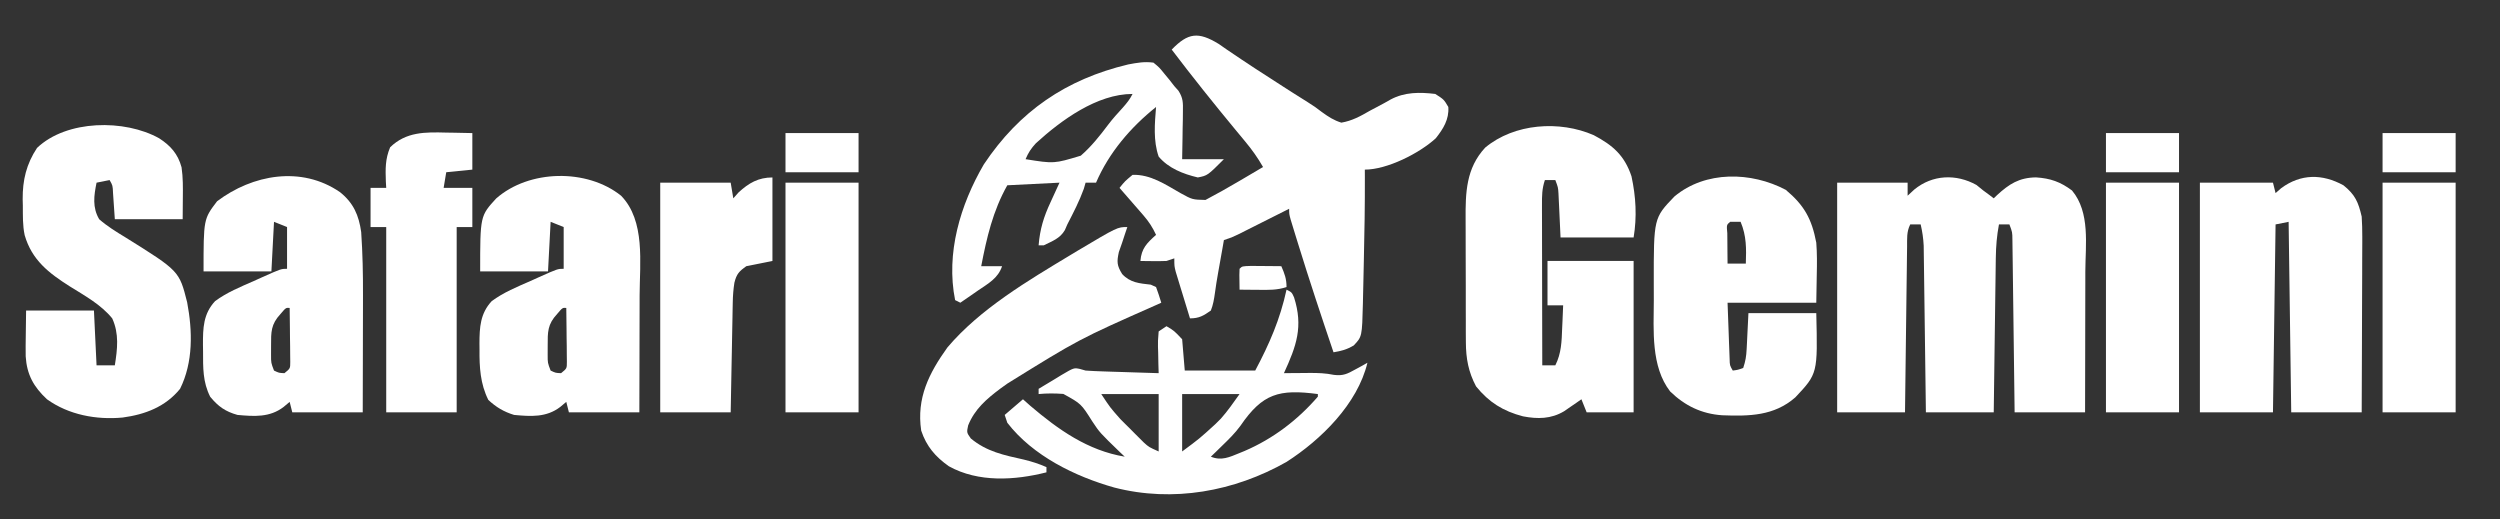
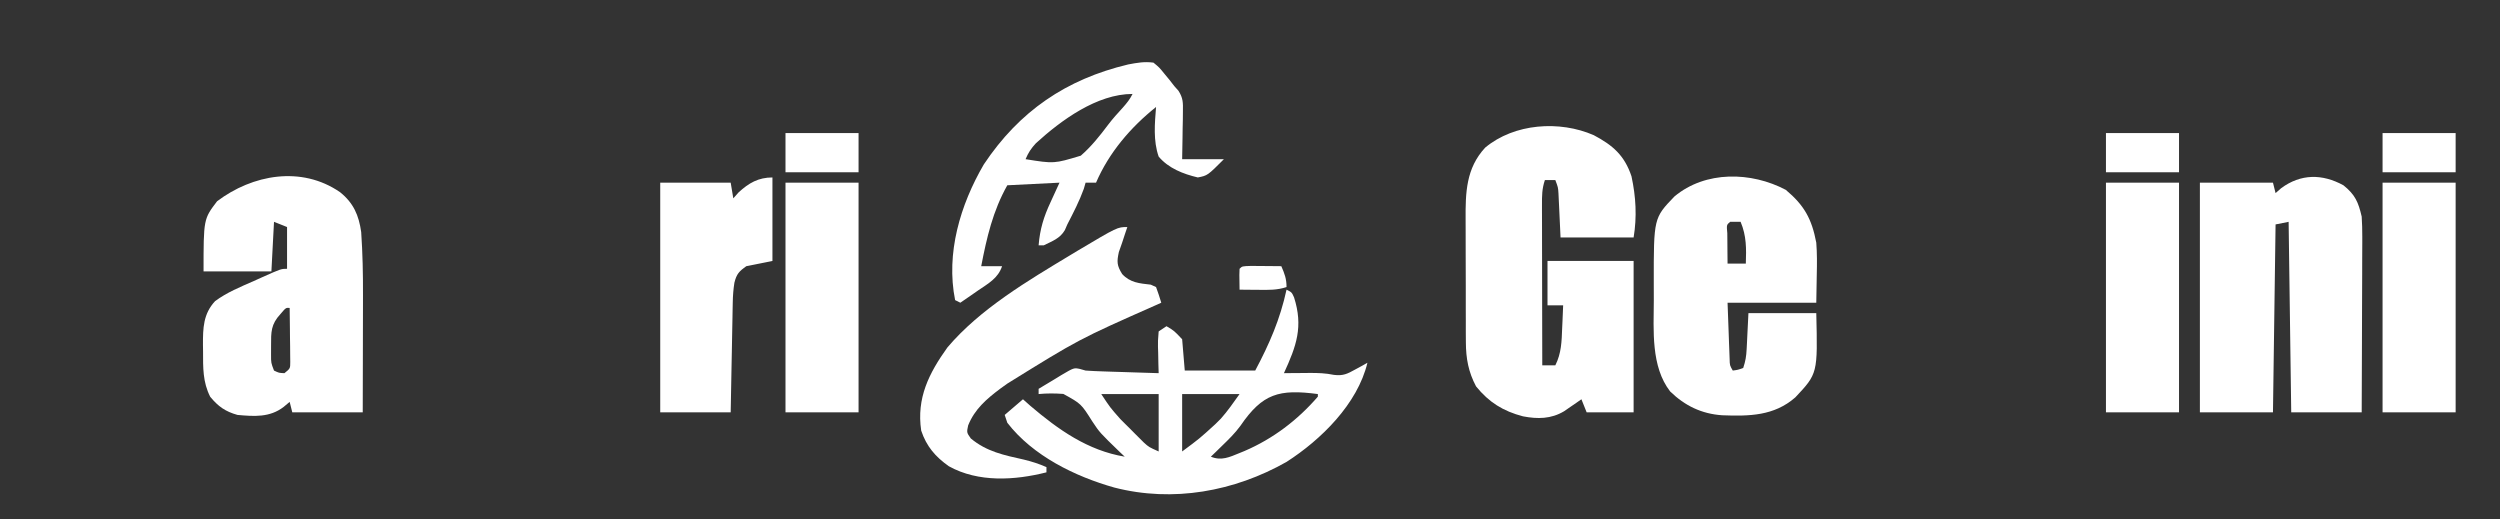
<svg xmlns="http://www.w3.org/2000/svg" version="1.1" width="958" height="199">
  <rect width="100%" height="100%" fill="#333333" stroke="none" />
-   <path d="M0 0 C0.866 0.701 1.732 1.403 2.625 2.125 C3.409 2.703 4.192 3.28 5 3.875 C5.536 4.287 6.072 4.7 6.625 5.125 C7.049 4.715 7.473 4.305 7.91 3.883 C12.503 -0.337 16.338 -2.822 22.82 -2.902 C28.372 -2.535 32.158 -1.203 36.625 2.125 C43.66 10.549 41.759 22.923 41.723 33.219 C41.721 34.777 41.719 36.335 41.718 37.893 C41.715 41.97 41.705 46.047 41.694 50.124 C41.683 54.293 41.679 58.463 41.674 62.633 C41.663 70.797 41.646 78.961 41.625 87.125 C32.715 87.125 23.805 87.125 14.625 87.125 C14.6 85.05 14.575 82.976 14.549 80.839 C14.466 73.989 14.377 67.14 14.286 60.291 C14.23 56.138 14.177 51.985 14.128 47.831 C14.08 43.824 14.028 39.817 13.972 35.81 C13.952 34.28 13.933 32.751 13.916 31.221 C13.892 29.08 13.862 26.94 13.83 24.8 C13.807 22.971 13.807 22.971 13.783 21.105 C13.754 18.071 13.754 18.071 12.625 15.125 C11.305 15.125 9.985 15.125 8.625 15.125 C7.815 19.414 7.478 23.503 7.42 27.865 C7.41 28.509 7.4 29.154 7.39 29.818 C7.358 31.928 7.333 34.038 7.309 36.148 C7.288 37.62 7.267 39.091 7.246 40.562 C7.191 44.419 7.141 48.275 7.093 52.132 C7.042 56.074 6.987 60.015 6.932 63.957 C6.824 71.68 6.723 79.402 6.625 87.125 C-1.955 87.125 -10.535 87.125 -19.375 87.125 C-19.4 85.122 -19.425 83.118 -19.451 81.054 C-19.534 74.428 -19.623 67.803 -19.714 61.177 C-19.769 57.161 -19.823 53.144 -19.872 49.128 C-19.92 45.25 -19.972 41.373 -20.028 37.496 C-20.048 36.018 -20.067 34.54 -20.084 33.062 C-20.108 30.989 -20.138 28.916 -20.17 26.843 C-20.193 25.074 -20.193 25.074 -20.217 23.27 C-20.359 20.443 -20.731 17.875 -21.375 15.125 C-22.695 15.125 -24.015 15.125 -25.375 15.125 C-26.819 18.014 -26.54 20.55 -26.58 23.778 C-26.595 24.802 -26.595 24.802 -26.61 25.848 C-26.642 28.109 -26.667 30.371 -26.691 32.633 C-26.712 34.199 -26.733 35.766 -26.754 37.332 C-26.81 41.459 -26.859 45.585 -26.907 49.712 C-26.957 53.921 -27.013 58.13 -27.068 62.34 C-27.176 70.602 -27.277 78.863 -27.375 87.125 C-35.955 87.125 -44.535 87.125 -53.375 87.125 C-53.375 58.085 -53.375 29.045 -53.375 -0.875 C-44.465 -0.875 -35.555 -0.875 -26.375 -0.875 C-26.375 0.775 -26.375 2.425 -26.375 4.125 C-25.529 3.341 -24.684 2.558 -23.812 1.75 C-16.841 -3.97 -7.767 -4.315 0 0 Z " fill="#FFFFFF" transform="translate(757.375,70.875)" />
  <path d="M0 0 C7.232 3.828 11.768 7.708 14.453 15.762 C16.147 23.612 16.584 31.292 15.266 39.199 C6.026 39.199 -3.214 39.199 -12.734 39.199 C-13.172 29.887 -13.172 29.887 -13.302 26.964 C-13.36 25.818 -13.36 25.818 -13.418 24.648 C-13.473 23.478 -13.473 23.478 -13.529 22.284 C-13.676 20.006 -13.676 20.006 -14.734 17.199 C-16.054 17.199 -17.374 17.199 -18.734 17.199 C-19.869 20.604 -19.855 23.191 -19.848 26.782 C-19.848 27.446 -19.848 28.109 -19.848 28.793 C-19.848 30.985 -19.84 33.176 -19.832 35.367 C-19.83 36.887 -19.829 38.408 -19.828 39.928 C-19.824 43.928 -19.814 47.928 -19.803 51.927 C-19.793 56.01 -19.788 60.092 -19.783 64.174 C-19.772 72.182 -19.755 80.191 -19.734 88.199 C-18.084 88.199 -16.434 88.199 -14.734 88.199 C-12.385 83.51 -12.304 79.022 -12.109 73.887 C-12.071 73.051 -12.032 72.215 -11.992 71.354 C-11.898 69.302 -11.815 67.251 -11.734 65.199 C-13.714 65.199 -15.694 65.199 -17.734 65.199 C-17.734 59.589 -17.734 53.979 -17.734 48.199 C-6.844 48.199 4.046 48.199 15.266 48.199 C15.266 67.339 15.266 86.479 15.266 106.199 C9.326 106.199 3.386 106.199 -2.734 106.199 C-3.394 104.549 -4.054 102.899 -4.734 101.199 C-5.338 101.621 -5.941 102.042 -6.562 102.477 C-7.761 103.298 -7.761 103.298 -8.984 104.137 C-9.773 104.682 -10.562 105.227 -11.375 105.789 C-16.346 108.76 -21.481 108.825 -27.129 107.738 C-34.712 105.758 -40.175 102.364 -45.109 96.262 C-48.027 90.763 -48.984 85.58 -49.009 79.397 C-49.019 78.085 -49.028 76.773 -49.038 75.422 C-49.038 74.006 -49.037 72.591 -49.035 71.176 C-49.039 69.705 -49.043 68.235 -49.048 66.764 C-49.056 63.689 -49.055 60.615 -49.05 57.54 C-49.044 53.621 -49.061 49.702 -49.084 45.783 C-49.099 42.747 -49.1 39.712 -49.097 36.677 C-49.097 35.233 -49.103 33.789 -49.113 32.345 C-49.176 21.993 -48.953 12.695 -41.617 4.77 C-30.449 -4.545 -13.106 -5.729 0 0 Z " fill="#FFFFFF" transform="translate(610.734,51.801)" />
-   <path d="M0 0 C1.112 0.762 2.22 1.531 3.324 2.305 C10.408 7.144 17.597 11.808 24.824 16.43 C25.873 17.103 26.922 17.776 28.003 18.469 C30.036 19.769 32.077 21.056 34.127 22.328 C37.012 24.18 37.012 24.18 39.613 26.158 C42.088 27.948 44.096 29.262 47.012 30.18 C51.129 29.483 54.36 27.692 57.949 25.617 C59.792 24.637 61.634 23.656 63.477 22.676 C64.277 22.224 65.077 21.772 65.902 21.306 C71.303 18.422 77.036 18.472 83.012 19.18 C86.324 21.305 86.324 21.305 88.012 24.18 C88.329 28.941 86.086 32.523 83.211 36.156 C76.928 41.937 64.548 48.18 56.012 48.18 C56.017 49.085 56.022 49.989 56.027 50.922 C56.06 61.601 55.892 72.27 55.639 82.947 C55.574 85.77 55.514 88.593 55.455 91.416 C55.413 93.234 55.371 95.053 55.328 96.871 C55.311 97.703 55.295 98.536 55.277 99.393 C54.954 112.185 54.954 112.185 51.762 115.555 C49.043 117.161 47.081 117.654 44.012 118.18 C39.338 104.372 34.747 90.547 30.449 76.617 C30.103 75.5 29.757 74.384 29.4 73.233 C29.085 72.203 28.77 71.174 28.445 70.113 C28.167 69.206 27.89 68.299 27.603 67.365 C27.012 65.18 27.012 65.18 27.012 63.18 C26.361 63.508 25.71 63.836 25.04 64.174 C22.094 65.657 19.147 67.137 16.199 68.617 C15.175 69.133 14.151 69.65 13.096 70.182 C12.113 70.675 11.13 71.168 10.117 71.676 C9.211 72.131 8.305 72.587 7.372 73.056 C5.012 74.18 5.012 74.18 2.012 75.18 C1.722 76.846 1.722 76.846 1.426 78.547 C0.892 81.614 0.343 84.678 -0.211 87.742 C-0.671 90.305 -1.077 92.847 -1.422 95.43 C-1.767 97.822 -2.092 99.936 -2.988 102.18 C-5.815 104.182 -7.522 105.18 -10.988 105.18 C-11.995 101.911 -12.993 98.639 -13.988 95.367 C-14.274 94.438 -14.561 93.51 -14.855 92.553 C-15.126 91.66 -15.397 90.767 -15.676 89.848 C-15.927 89.025 -16.179 88.203 -16.438 87.356 C-16.988 85.18 -16.988 85.18 -16.988 82.18 C-18.473 82.675 -18.473 82.675 -19.988 83.18 C-21.716 83.248 -23.447 83.265 -25.176 83.242 C-26.527 83.229 -26.527 83.229 -27.906 83.215 C-28.593 83.203 -29.28 83.192 -29.988 83.18 C-29.574 78.347 -27.524 76.353 -23.988 73.18 C-25.301 70.337 -26.755 68.086 -28.809 65.727 C-29.344 65.108 -29.879 64.489 -30.43 63.852 C-31.263 62.9 -31.263 62.9 -32.113 61.93 C-32.677 61.28 -33.24 60.63 -33.82 59.961 C-35.206 58.364 -36.597 56.771 -37.988 55.18 C-35.926 52.617 -35.926 52.617 -32.988 50.18 C-26.083 49.955 -20.395 53.895 -14.572 57.205 C-10.06 59.682 -10.06 59.682 -5.047 59.801 C-0.673 57.483 3.629 55.081 7.887 52.555 C8.766 52.039 9.645 51.523 10.551 50.992 C12.707 49.726 14.861 48.455 17.012 47.18 C14.98 43.628 12.757 40.506 10.137 37.367 C9.344 36.409 8.551 35.452 7.734 34.465 C7.3 33.942 6.866 33.418 6.418 32.879 C-1.922 22.802 -10.083 12.601 -17.988 2.18 C-11.743 -4.277 -7.815 -4.761 0 0 Z " fill="#FFFFFF" transform="translate(466.988,16.82)" />
-   <path d="M0 0 C4.382 2.83 7.184 6.004 8.574 11.109 C9.151 15.026 9.105 18.861 9.062 22.812 C9.042 25.514 9.021 28.216 9 31 C0.42 31 -8.16 31 -17 31 C-17.228 27.68 -17.456 24.359 -17.684 21.039 C-17.811 18.085 -17.811 18.085 -19 16 C-20.65 16.33 -22.3 16.66 -24 17 C-25.018 21.987 -25.647 26.482 -23 31 C-19.879 33.741 -16.417 35.844 -12.875 38 C7.689 50.831 7.689 50.831 10.715 62.836 C12.797 73.858 13.068 85.802 8 96 C2.393 102.889 -5.383 105.835 -14 107 C-24.084 107.947 -34.705 105.973 -43 100 C-48.088 95.266 -50.71 90.575 -51.155 83.562 C-51.196 80.891 -51.175 78.233 -51.125 75.562 C-51.063 70.829 -51.063 70.829 -51 66 C-42.42 66 -33.84 66 -25 66 C-24.67 72.93 -24.34 79.86 -24 87 C-21.69 87 -19.38 87 -17 87 C-16.005 80.732 -15.298 74.926 -18 69 C-22.342 63.684 -28.503 60.332 -34.254 56.742 C-42.315 51.628 -48.776 46.665 -51.542 37.132 C-52.346 33.389 -52.226 29.628 -52.25 25.812 C-52.271 25 -52.291 24.187 -52.312 23.35 C-52.359 15.986 -50.892 9.865 -46.812 3.688 C-35.481 -7.141 -13.206 -7.39 0 0 Z " fill="#FFFFFF" transform="translate(61,53)" />
  <path d="M0 0 C4.494 3.595 5.724 6.461 7 12 C7.167 14.556 7.236 17.119 7.227 19.679 C7.227 20.412 7.228 21.145 7.228 21.899 C7.227 24.296 7.211 26.693 7.195 29.09 C7.192 30.761 7.189 32.433 7.187 34.104 C7.179 38.486 7.16 42.867 7.137 47.248 C7.117 51.726 7.108 56.204 7.098 60.682 C7.076 69.454 7.041 78.227 7 87 C-1.91 87 -10.82 87 -20 87 C-20.33 62.91 -20.66 38.82 -21 14 C-22.65 14.33 -24.3 14.66 -26 15 C-26.33 38.76 -26.66 62.52 -27 87 C-36.24 87 -45.48 87 -55 87 C-55 57.96 -55 28.92 -55 -1 C-45.76 -1 -36.52 -1 -27 -1 C-26.67 0.32 -26.34 1.64 -26 3 C-25.299 2.381 -24.598 1.762 -23.875 1.125 C-16.302 -4.472 -8.079 -4.421 0 0 Z " fill="#FFFFFF" transform="translate(898,71)" />
  <path d="M0 0 C5.139 4.116 7.196 8.842 8.098 15.283 C8.649 23.374 8.819 31.418 8.785 39.527 C8.784 40.819 8.782 42.11 8.781 43.44 C8.777 46.825 8.767 50.21 8.756 53.594 C8.746 57.067 8.741 60.541 8.736 64.014 C8.726 70.793 8.707 77.572 8.688 84.352 C-0.223 84.352 -9.133 84.352 -18.312 84.352 C-18.642 83.032 -18.973 81.712 -19.312 80.352 C-20.076 80.991 -20.839 81.63 -21.625 82.289 C-26.944 86.371 -32.865 85.932 -39.312 85.352 C-43.978 84.037 -46.659 82.139 -49.75 78.414 C-52.642 72.746 -52.495 67.211 -52.5 60.977 C-52.512 60.152 -52.524 59.327 -52.537 58.477 C-52.552 52.104 -52.439 46.639 -47.891 41.746 C-43.386 38.403 -38.171 36.284 -33.062 34.039 C-32.057 33.585 -31.052 33.13 -30.016 32.662 C-22.608 29.352 -22.608 29.352 -20.312 29.352 C-20.312 24.072 -20.312 18.792 -20.312 13.352 C-21.962 12.692 -23.613 12.032 -25.312 11.352 C-25.642 17.622 -25.973 23.892 -26.312 30.352 C-34.892 30.352 -43.472 30.352 -52.312 30.352 C-52.312 10.294 -52.312 10.294 -47.125 3.477 C-33.603 -6.74 -14.862 -10.248 0 0 Z M-22.812 46.664 C-26.531 50.662 -26.449 53.574 -26.438 58.852 C-26.44 59.996 -26.443 61.141 -26.445 62.32 C-26.449 65.398 -26.449 65.398 -25.312 68.352 C-23.405 69.266 -23.405 69.266 -21.312 69.352 C-19.081 67.544 -19.081 67.544 -19.085 65.013 C-19.096 64.06 -19.106 63.107 -19.117 62.125 C-19.124 61.094 -19.13 60.062 -19.137 59 C-19.153 57.92 -19.17 56.84 -19.188 55.727 C-19.197 54.639 -19.206 53.551 -19.215 52.43 C-19.238 49.737 -19.271 47.044 -19.312 44.352 C-20.758 44.238 -20.758 44.238 -22.812 46.664 Z " fill="#FFFFFF" transform="translate(130.312,73.648)" />
-   <path d="M0 0 C9.353 9.6 7.15 25.774 7.098 38.176 C7.096 39.467 7.095 40.758 7.093 42.088 C7.09 45.473 7.08 48.858 7.069 52.243 C7.058 55.716 7.054 59.189 7.049 62.662 C7.039 69.441 7.019 76.221 7 83 C-1.91 83 -10.82 83 -20 83 C-20.33 81.68 -20.66 80.36 -21 79 C-21.763 79.639 -22.526 80.279 -23.312 80.938 C-28.624 85.013 -34.56 84.595 -41 84 C-44.923 82.798 -47.886 81.04 -50.875 78.25 C-53.958 72.084 -54.319 65.693 -54.25 58.938 C-54.262 57.792 -54.262 57.792 -54.273 56.623 C-54.252 50.437 -53.978 45.128 -49.578 40.395 C-45.074 37.052 -39.858 34.932 -34.75 32.688 C-33.745 32.233 -32.739 31.779 -31.703 31.311 C-24.295 28 -24.295 28 -22 28 C-22 22.72 -22 17.44 -22 12 C-23.65 11.34 -25.3 10.68 -27 10 C-27.33 16.27 -27.66 22.54 -28 29 C-36.58 29 -45.16 29 -54 29 C-54 7.756 -54 7.756 -47.875 1.062 C-35.265 -10.055 -13.076 -10.473 0 0 Z M-24.5 45.312 C-28.219 49.31 -28.137 52.223 -28.125 57.5 C-28.128 58.645 -28.13 59.789 -28.133 60.969 C-28.137 64.047 -28.137 64.047 -27 67 C-25.093 67.914 -25.093 67.914 -23 68 C-20.769 66.192 -20.769 66.192 -20.773 63.662 C-20.783 62.709 -20.794 61.755 -20.805 60.773 C-20.811 59.742 -20.818 58.711 -20.824 57.648 C-20.841 56.568 -20.858 55.488 -20.875 54.375 C-20.884 53.287 -20.893 52.199 -20.902 51.078 C-20.926 48.385 -20.959 45.693 -21 43 C-22.445 42.887 -22.445 42.887 -24.5 45.312 Z " fill="#FFFFFF" transform="translate(238,75)" />
  <path d="M0 0 C7.076 5.924 9.961 11.125 11.688 20.25 C12.004 24.328 11.976 28.351 11.875 32.438 C11.813 36.006 11.751 39.574 11.688 43.25 C0.468 43.25 -10.752 43.25 -22.312 43.25 C-22.168 47.169 -22.024 51.087 -21.875 55.125 C-21.832 56.36 -21.789 57.595 -21.744 58.867 C-21.687 60.321 -21.687 60.321 -21.629 61.805 C-21.592 62.8 -21.556 63.795 -21.518 64.82 C-21.463 67.258 -21.463 67.258 -20.312 69.25 C-18.328 68.983 -18.328 68.983 -16.312 68.25 C-15.426 65.591 -15.133 63.769 -14.996 61.02 C-14.958 60.296 -14.92 59.573 -14.881 58.827 C-14.838 57.915 -14.794 57.003 -14.75 56.062 C-14.606 53.154 -14.461 50.246 -14.312 47.25 C-5.732 47.25 2.848 47.25 11.688 47.25 C12.234 70.4 12.234 70.4 3.656 79.523 C-4.497 86.673 -14.06 86.768 -24.368 86.382 C-32.239 85.848 -38.69 82.729 -44.312 77.25 C-51.697 67.727 -50.639 53.886 -50.573 42.347 C-50.562 40.12 -50.573 37.895 -50.586 35.668 C-50.611 10.802 -50.611 10.802 -42.66 2.531 C-30.754 -7.403 -13.235 -6.992 0 0 Z M-21.312 12.25 C-22.704 13.413 -22.704 13.413 -22.41 16.629 C-22.403 18.023 -22.392 19.418 -22.375 20.812 C-22.37 21.523 -22.366 22.234 -22.361 22.967 C-22.35 24.728 -22.332 26.489 -22.312 28.25 C-20.003 28.25 -17.692 28.25 -15.312 28.25 C-15.108 22.512 -15.041 17.645 -17.312 12.25 C-18.633 12.25 -19.953 12.25 -21.312 12.25 Z " fill="#FFFFFF" transform="translate(684.312,72.75)" />
  <path d="M0 0 C2 1 2 1 2.887 2.969 C6.441 14.202 3.826 21.476 -1 32 C0.085 31.988 1.171 31.977 2.289 31.965 C3.734 31.955 5.18 31.946 6.625 31.938 C7.338 31.929 8.051 31.921 8.785 31.912 C12.073 31.897 14.949 31.989 18.188 32.656 C21.711 33.087 23.302 32.265 26.375 30.562 C27.249 30.089 28.123 29.616 29.023 29.129 C29.676 28.756 30.328 28.384 31 28 C27.226 43.77 13.234 57.514 0 66 C-20.006 77.345 -43.532 81.627 -65.979 75.832 C-80.996 71.599 -97.199 63.698 -107 51 C-107.495 49.515 -107.495 49.515 -108 48 C-105.69 46.02 -103.38 44.04 -101 42 C-100.072 42.825 -99.144 43.65 -98.188 44.5 C-87.428 53.66 -76.175 61.637 -62 64 C-62.606 63.429 -63.212 62.858 -63.836 62.27 C-71.581 54.775 -71.581 54.775 -74.434 50.477 C-78.7 43.717 -78.7 43.717 -85.52 39.953 C-88.752 39.715 -91.777 39.692 -95 40 C-95 39.34 -95 38.68 -95 38 C-92.758 36.63 -90.508 35.279 -88.25 33.938 C-87.616 33.548 -86.982 33.158 -86.328 32.756 C-81.477 29.901 -81.477 29.901 -79.191 30.377 C-78.107 30.685 -78.107 30.685 -77 31 C-74.831 31.147 -72.658 31.247 -70.484 31.316 C-69.234 31.358 -67.984 31.4 -66.695 31.443 C-65.393 31.483 -64.091 31.522 -62.75 31.562 C-61.433 31.606 -60.115 31.649 -58.758 31.693 C-55.505 31.799 -52.253 31.901 -49 32 C-49.052 30.302 -49.052 30.302 -49.105 28.57 C-49.134 27.089 -49.161 25.607 -49.188 24.125 C-49.213 23.379 -49.238 22.632 -49.264 21.863 C-49.293 19.695 -49.293 19.695 -49 16 C-48.01 15.34 -47.02 14.68 -46 14 C-43.062 15.75 -43.062 15.75 -40 19 C-39.505 24.94 -39.505 24.94 -39 31 C-30.09 31 -21.18 31 -12 31 C-6.515 20.671 -2.495 11.424 0 0 Z M-71 40 C-67.607 45.147 -67.607 45.147 -63.688 49.578 C-62.786 50.483 -62.786 50.483 -61.867 51.406 C-61.251 52.015 -60.635 52.623 -60 53.25 C-59.384 53.874 -58.768 54.498 -58.133 55.141 C-57.532 55.739 -56.931 56.337 -56.312 56.953 C-55.502 57.76 -55.502 57.76 -54.676 58.583 C-52.758 60.318 -52.758 60.318 -49 62 C-49 54.74 -49 47.48 -49 40 C-56.26 40 -63.52 40 -71 40 Z M-40 40 C-40 47.26 -40 54.52 -40 62 C-33.315 57.041 -33.315 57.041 -27.312 51.562 C-26.607 50.863 -25.902 50.163 -25.176 49.441 C-22.546 46.49 -20.298 43.217 -18 40 C-25.26 40 -32.52 40 -40 40 Z M-17.655 52.152 C-19.754 55.035 -22.191 57.391 -24.75 59.875 C-25.57 60.677 -26.39 61.479 -27.234 62.305 C-27.817 62.864 -28.4 63.424 -29 64 C-24.979 65.664 -21.855 64.187 -18.062 62.625 C-17.403 62.355 -16.743 62.086 -16.064 61.808 C-5.184 57.137 4.258 49.963 12 41 C12 40.67 12 40.34 12 40 C-2.848 38.043 -9.18 39.764 -17.655 52.152 Z " fill="#FFFFFF" transform="translate(493,111)" />
-   <path d="M0 0 C0.966 0.014 1.931 0.027 2.926 0.041 C5.284 0.076 7.642 0.13 10 0.188 C10 4.808 10 9.428 10 14.188 C6.7 14.518 3.4 14.848 0 15.188 C-0.33 17.168 -0.66 19.148 -1 21.188 C2.63 21.188 6.26 21.188 10 21.188 C10 26.137 10 31.087 10 36.188 C8.02 36.188 6.04 36.188 4 36.188 C4 59.617 4 83.047 4 107.188 C-4.91 107.188 -13.82 107.188 -23 107.188 C-23 83.757 -23 60.328 -23 36.188 C-24.98 36.188 -26.96 36.188 -29 36.188 C-29 31.238 -29 26.288 -29 21.188 C-27.02 21.188 -25.04 21.188 -23 21.188 C-23.046 20.391 -23.093 19.594 -23.141 18.773 C-23.306 13.91 -23.407 10.155 -21.5 5.625 C-15.383 -0.339 -8.045 -0.216 0 0 Z " fill="#FFFFFF" transform="translate(171,50.812)" />
  <path d="M0 0 C-0.289 0.846 -0.578 1.691 -0.875 2.562 C-1.432 4.264 -1.432 4.264 -2 6 C-2.413 7.176 -2.825 8.351 -3.25 9.562 C-4.081 13.37 -4.008 14.714 -2 18 C1.098 21.346 4.639 21.585 8.977 22.082 C9.644 22.385 10.312 22.688 11 23 C11.729 24.978 12.4 26.979 13 29 C12.322 29.306 11.645 29.612 10.947 29.927 C-18.608 43.011 -18.608 43.011 -46 60 C-46.913 60.656 -47.825 61.312 -48.766 61.988 C-53.989 65.921 -58.518 69.808 -61 76 C-61.586 78.736 -61.586 78.736 -60 81 C-53.949 86.063 -47.232 87.431 -39.707 89.105 C-36.626 89.849 -33.891 90.726 -31 92 C-31 92.66 -31 93.32 -31 94 C-43.143 97.07 -57.074 97.953 -68.387 91.676 C-73.553 88.037 -76.98 84.06 -79 78 C-80.834 65.54 -76.032 56.024 -68.957 46.148 C-56.436 31.348 -38.043 20.529 -21.625 10.625 C-20.817 10.137 -20.009 9.649 -19.177 9.147 C-3.796 0 -3.796 0 0 0 Z " fill="#FFFFFF" transform="translate(432,87)" />
  <path d="M0 0 C0 10.56 0 21.12 0 32 C-3.3 32.66 -6.6 33.32 -10 34 C-12.806 35.985 -13.757 37.016 -14.577 40.332 C-14.982 42.886 -15.157 45.298 -15.205 47.882 C-15.225 48.823 -15.245 49.763 -15.266 50.732 C-15.291 52.236 -15.291 52.236 -15.316 53.77 C-15.337 54.806 -15.358 55.842 -15.379 56.909 C-15.445 60.21 -15.504 63.511 -15.562 66.812 C-15.606 69.054 -15.649 71.296 -15.693 73.537 C-15.801 79.025 -15.9 84.512 -16 90 C-24.91 90 -33.82 90 -43 90 C-43 60.96 -43 31.92 -43 2 C-34.09 2 -25.18 2 -16 2 C-15.67 3.98 -15.34 5.96 -15 8 C-14.319 7.237 -13.639 6.474 -12.938 5.688 C-9.06 2.14 -5.408 0 0 0 Z " fill="#FFFFFF" transform="translate(296,68)" />
  <path d="M0 0 C2.23 1.828 2.23 1.828 4.188 4.25 C4.841 5.039 5.495 5.828 6.168 6.641 C6.773 7.419 7.377 8.198 8 9 C8.527 9.592 9.053 10.185 9.596 10.795 C11.38 13.597 11.346 15.338 11.293 18.641 C11.283 19.711 11.274 20.78 11.264 21.883 C11.239 22.994 11.213 24.105 11.188 25.25 C11.167 26.94 11.167 26.94 11.146 28.664 C11.111 31.443 11.057 34.222 11 37 C16.28 37 21.56 37 27 37 C20.724 43.276 20.724 43.276 17 44 C11.424 42.676 5.77 40.499 2 36 C-0.123 29.921 0.497 23.317 1 17 C-8.758 24.802 -17.022 34.46 -22 46 C-23.32 46 -24.64 46 -26 46 C-26.227 46.784 -26.454 47.568 -26.688 48.375 C-28.408 53.126 -30.69 57.514 -33 62 C-33.309 62.714 -33.619 63.428 -33.938 64.164 C-35.81 67.399 -38.713 68.357 -42 70 C-42.66 70 -43.32 70 -44 70 C-43.507 63.836 -42.044 59.076 -39.438 53.5 C-38.303 51.025 -37.169 48.55 -36 46 C-45.9 46.495 -45.9 46.495 -56 47 C-61.539 56.846 -63.869 66.983 -66 78 C-63.36 78 -60.72 78 -58 78 C-59.534 82.622 -63.287 84.636 -67.125 87.25 C-68.113 87.938 -68.113 87.938 -69.121 88.641 C-70.742 89.768 -72.37 90.885 -74 92 C-74.66 91.67 -75.32 91.34 -76 91 C-79.597 73.073 -74.013 54.441 -65 39 C-51.382 18.574 -33.445 6.37 -9.699 0.699 C-6.251 0.047 -3.477 -0.464 0 0 Z M-45.039 30.887 C-46.876 32.866 -47.962 34.527 -49 37 C-38.08 38.744 -38.08 38.744 -27.839 35.657 C-23.831 32.17 -20.574 28.082 -17.395 23.842 C-15.622 21.501 -13.673 19.349 -11.688 17.188 C-10.157 15.441 -9.039 14.078 -8 12 C-21.632 12 -35.371 22.079 -45.039 30.887 Z " fill="#FFFFFF" transform="translate(442,24)" />
  <path d="M0 0 C9.24 0 18.48 0 28 0 C28 29.04 28 58.08 28 88 C18.76 88 9.52 88 0 88 C0 58.96 0 29.92 0 0 Z " fill="#FFFFFF" transform="translate(913,70)" />
  <path d="M0 0 C9.24 0 18.48 0 28 0 C28 29.04 28 58.08 28 88 C18.76 88 9.52 88 0 88 C0 58.96 0 29.92 0 0 Z " fill="#FFFFFF" transform="translate(807,70)" />
  <path d="M0 0 C9.24 0 18.48 0 28 0 C28 29.04 28 58.08 28 88 C18.76 88 9.52 88 0 88 C0 58.96 0 29.92 0 0 Z " fill="#FFFFFF" transform="translate(301,70)" />
  <path d="M0 0 C9.24 0 18.48 0 28 0 C28 4.95 28 9.9 28 15 C18.76 15 9.52 15 0 15 C0 10.05 0 5.1 0 0 Z " fill="#FFFFFF" transform="translate(913,51)" />
  <path d="M0 0 C9.24 0 18.48 0 28 0 C28 4.95 28 9.9 28 15 C18.76 15 9.52 15 0 15 C0 10.05 0 5.1 0 0 Z " fill="#FFFFFF" transform="translate(807,51)" />
  <path d="M0 0 C9.24 0 18.48 0 28 0 C28 4.95 28 9.9 28 15 C18.76 15 9.52 15 0 15 C0 10.05 0 5.1 0 0 Z " fill="#FFFFFF" transform="translate(301,51)" />
  <path d="M0 0 C1.395 0.007 2.789 0.019 4.184 0.035 C4.895 0.04 5.605 0.044 6.338 0.049 C8.099 0.061 9.86 0.079 11.621 0.098 C12.878 3.004 13.621 4.894 13.621 8.098 C10.002 9.304 6.696 9.206 2.934 9.16 C2.232 9.156 1.53 9.151 0.807 9.146 C-0.922 9.135 -2.65 9.117 -4.379 9.098 C-4.477 2.945 -4.477 2.945 -4.379 1.098 C-3.379 0.098 -3.379 0.098 0 0 Z " fill="#FFFFFF" transform="translate(479.379,101.902)" />
</svg>